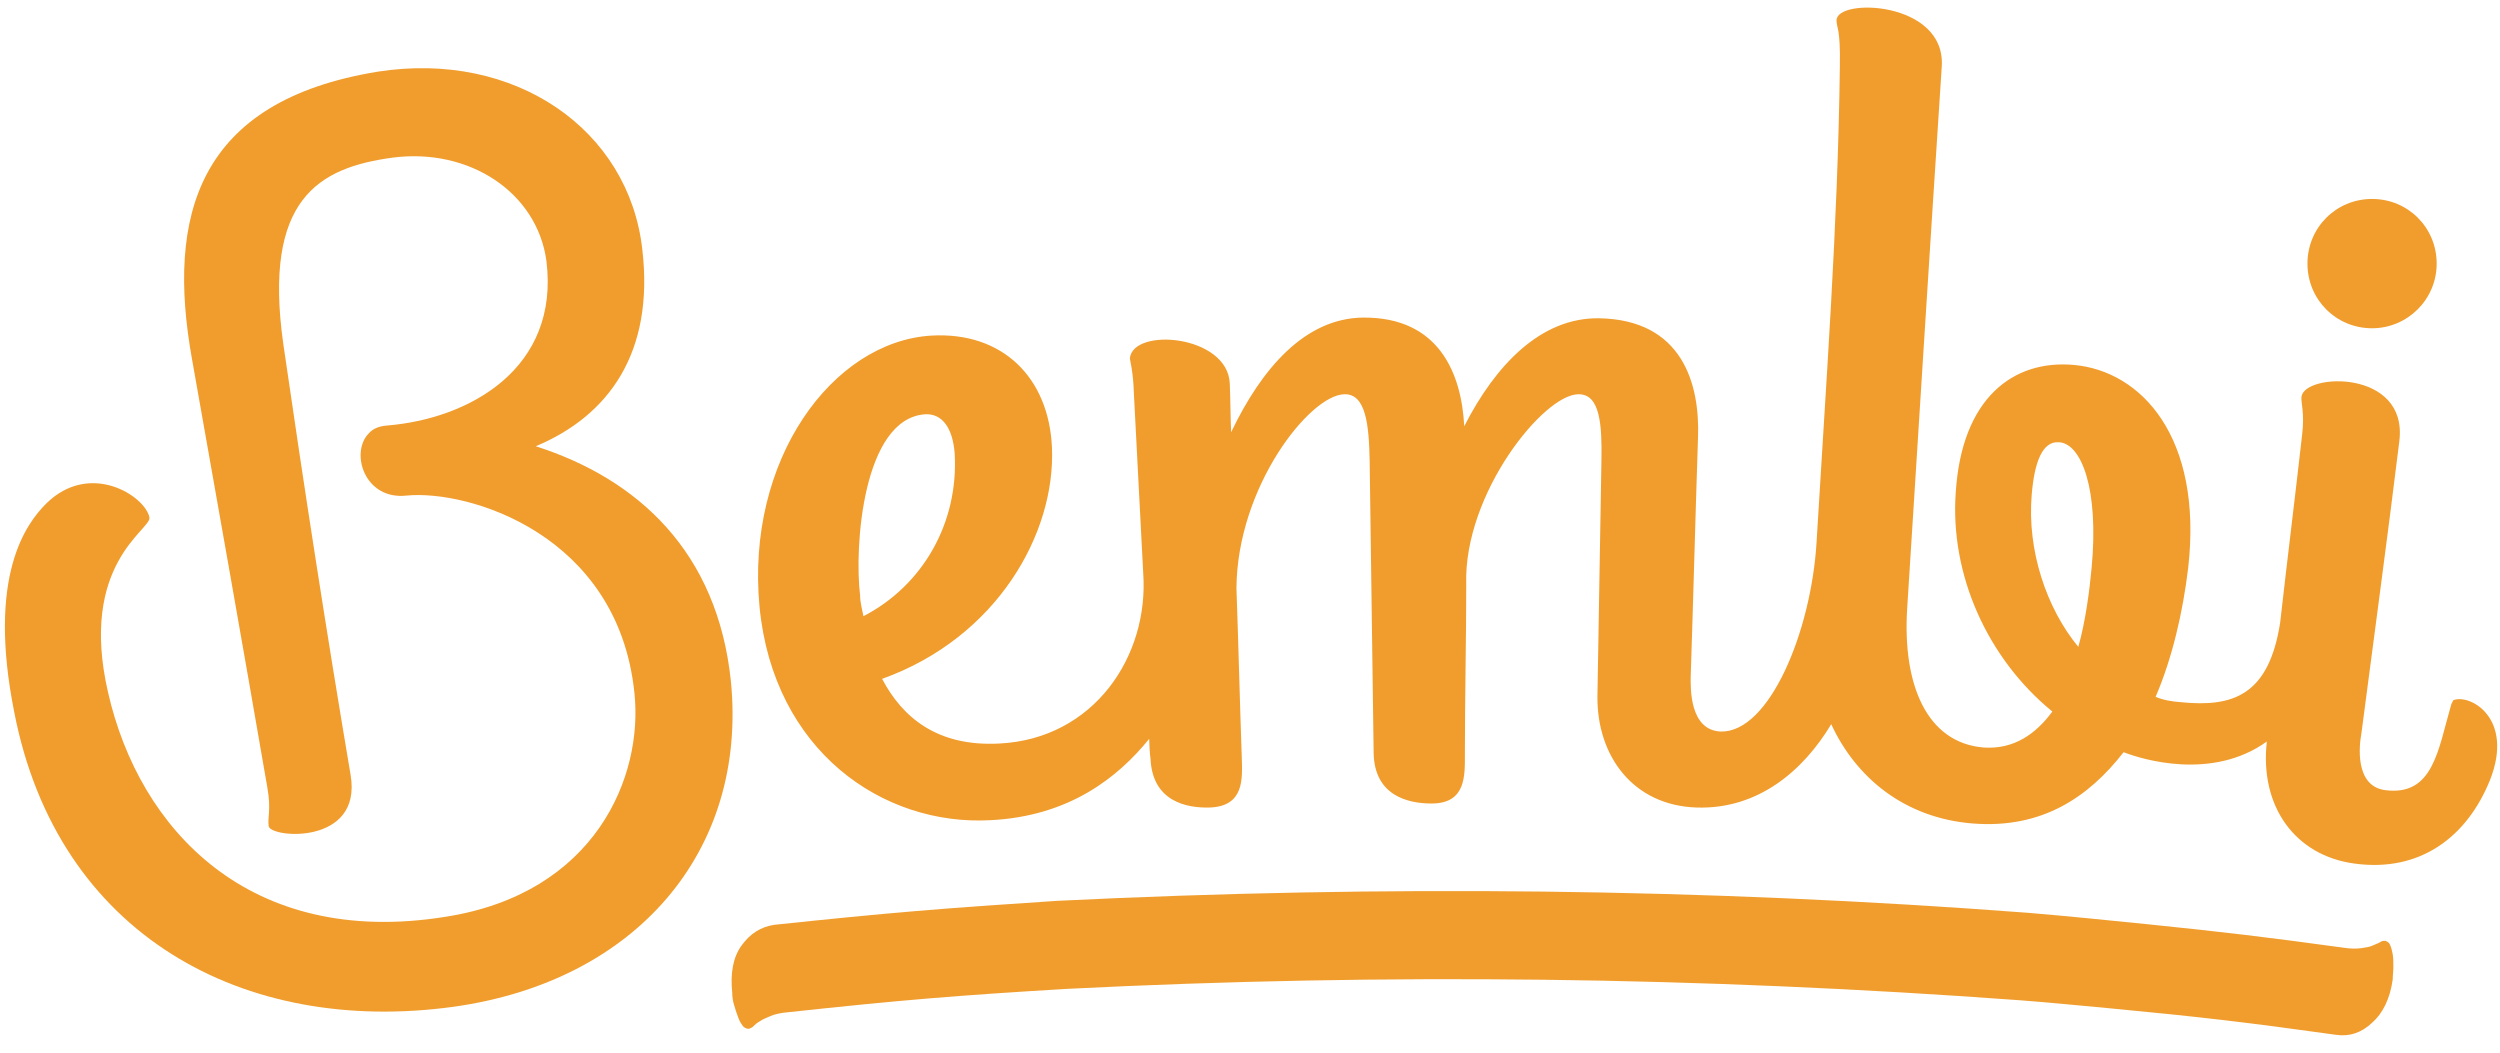
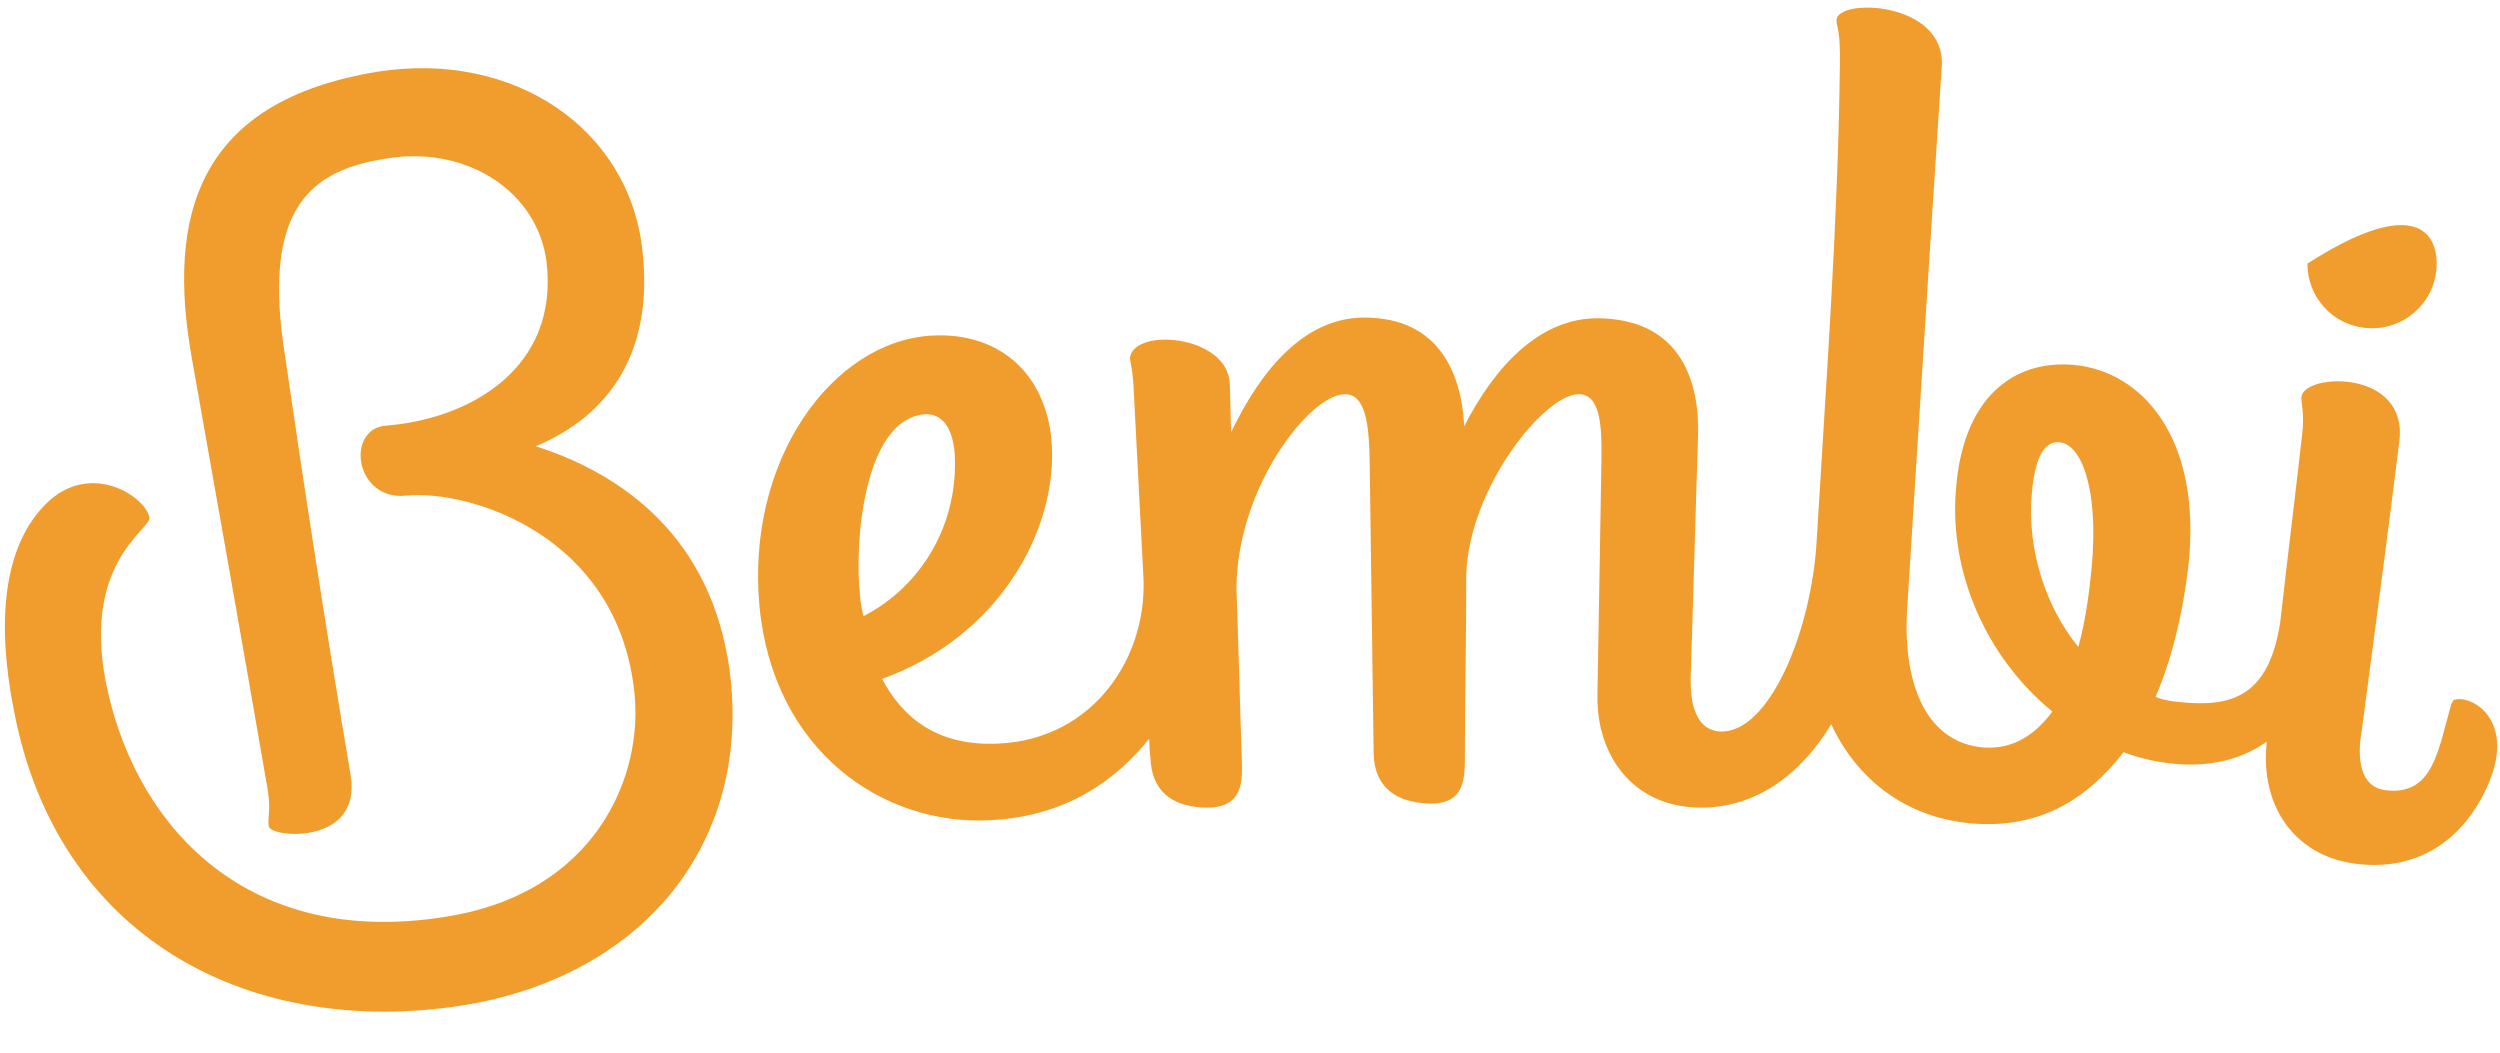
<svg xmlns="http://www.w3.org/2000/svg" width="114" height="48" viewBox="0 0 114 48" fill="none">
  <path d="M12.191 35.911C12.373 36.944 12.191 37.279 12.252 37.674C12.343 38.221 16.534 38.555 15.987 35.334C14.864 28.677 13.892 22.385 12.92 15.698C11.978 9.042 14.56 7.643 17.901 7.188C21.393 6.732 24.491 8.768 24.917 11.899C25.524 16.792 21.424 19.102 17.627 19.406C17.263 19.437 16.99 19.558 16.807 19.771C15.957 20.653 16.625 22.811 18.539 22.598C21.363 22.324 28.166 24.361 28.926 31.564C29.351 35.394 27.164 40.744 20.3 41.808C11.371 43.236 6.359 37.826 4.932 31.595C3.565 25.698 6.906 24.148 6.815 23.601C6.633 22.628 4.112 20.987 2.107 22.963C1.196 23.875 -0.596 26.245 0.65 32.476C2.624 42.659 11.128 47.218 20.665 45.911C28.986 44.756 34.089 38.829 33.33 31.078C32.722 25.151 29.078 21.838 24.431 20.349C27.772 18.951 29.837 16.063 29.29 11.382C28.683 5.911 23.489 2.294 17.233 3.267C9.002 4.604 7.574 9.832 8.759 16.397C9.913 22.902 11.067 29.406 12.191 35.911Z" fill="#F09D2D" />
-   <path d="M92.038 45.607C77.551 44.543 63.215 44.361 48.697 45.09C43.595 45.394 41.044 45.607 35.972 46.154C35.607 46.184 35.334 46.245 35.121 46.337C34.909 46.428 34.757 46.489 34.635 46.58C34.514 46.64 34.423 46.732 34.362 46.792C34.301 46.853 34.24 46.884 34.149 46.914C34.058 46.914 33.967 46.884 33.876 46.792C33.815 46.701 33.724 46.58 33.663 46.397C33.603 46.245 33.542 46.063 33.481 45.85C33.42 45.668 33.39 45.455 33.39 45.273C33.299 44.391 33.42 43.662 33.815 43.115C34.21 42.568 34.696 42.264 35.303 42.172C40.467 41.625 43.048 41.413 48.212 41.078C63.033 40.349 77.703 40.501 92.493 41.625C94.65 41.808 95.743 41.929 97.9 42.142C101.453 42.507 103.245 42.719 106.799 43.206C107.163 43.267 107.436 43.267 107.679 43.236C107.892 43.206 108.074 43.175 108.196 43.115C108.317 43.054 108.439 43.023 108.53 42.963C108.621 42.902 108.682 42.902 108.773 42.902C108.864 42.932 108.955 42.993 108.985 43.084C109.046 43.206 109.076 43.358 109.107 43.51C109.137 43.692 109.137 43.874 109.137 44.087C109.137 44.3 109.107 44.482 109.107 44.665C108.985 45.546 108.651 46.215 108.165 46.64C107.679 47.096 107.133 47.279 106.525 47.188C102.395 46.61 100.299 46.367 96.138 45.972C94.468 45.82 93.648 45.729 92.038 45.607Z" fill="#F09D2D" />
-   <path d="M111.112 12.02C111.112 13.662 109.775 14.969 108.166 14.969C106.526 14.969 105.22 13.662 105.22 12.02C105.22 10.379 106.526 9.072 108.166 9.072C109.806 9.072 111.112 10.379 111.112 12.02Z" fill="#F09D2D" />
+   <path d="M111.112 12.02C111.112 13.662 109.775 14.969 108.166 14.969C106.526 14.969 105.22 13.662 105.22 12.02C109.806 9.072 111.112 10.379 111.112 12.02Z" fill="#F09D2D" />
  <path d="M111.871 31.929L111.78 32.111C111.172 34.209 110.96 36.306 108.773 36.032C107.345 35.85 107.588 33.935 107.679 33.449C108.256 29.011 108.864 24.573 109.411 20.105C109.805 16.823 105.067 17.005 104.946 18.099C104.916 18.342 105.098 18.829 104.976 19.832C104.642 22.78 104.308 25.455 103.974 28.403C103.458 31.686 101.848 32.263 99.449 32.02C99.054 31.99 98.659 31.929 98.295 31.777C99.054 30.014 99.54 27.917 99.783 25.88C100.451 19.953 97.657 16.914 94.559 16.64C91.795 16.397 89.456 18.16 89.183 22.446C88.91 26.184 90.611 30.014 93.587 32.446C92.828 33.479 91.825 34.178 90.459 34.087C87.847 33.874 86.753 31.2 86.966 27.765C87.482 19.619 87.999 11.351 88.545 3.023C88.727 0.044 83.746 -0.108 83.746 0.926C83.746 1.291 83.929 1.26 83.898 3.023C83.807 10.318 83.26 17.552 82.835 24.725C82.592 28.798 80.679 33.418 78.462 33.358C77.034 33.297 77.095 31.352 77.095 30.896C77.216 27.248 77.308 23.601 77.429 19.953C77.52 17.522 76.731 14.573 72.904 14.513C70.261 14.482 68.196 16.64 66.769 19.437C66.647 17.066 65.645 14.452 62.152 14.482C59.51 14.513 57.536 16.792 56.139 19.71C56.108 18.981 56.108 18.221 56.078 17.491C55.987 15.272 51.674 14.908 51.522 16.336C51.522 16.427 51.674 16.914 51.704 17.917C51.856 20.987 51.978 23.054 52.13 26.123C52.403 29.923 49.882 33.692 45.569 33.905C42.714 34.057 41.135 32.689 40.224 30.956C45.478 29.072 48.151 24.3 47.968 20.379C47.817 17.218 45.721 15.12 42.471 15.303C37.946 15.576 33.998 20.987 34.635 27.674C35.273 34.239 40.254 37.674 45.174 37.4C48.758 37.218 50.975 35.455 52.403 33.692C52.403 33.874 52.433 34.421 52.464 34.604C52.555 36.549 54.104 36.853 55.167 36.823C56.746 36.762 56.655 35.516 56.624 34.513C56.533 31.929 56.473 29.376 56.382 26.823C56.412 22.203 59.722 18.008 61.302 17.978C62.274 17.947 62.425 19.345 62.456 20.987C62.517 25.455 62.577 29.892 62.638 34.33C62.669 36.276 64.187 36.64 65.28 36.64C66.86 36.64 66.799 35.364 66.799 34.361C66.799 31.807 66.86 29.224 66.86 26.64C66.738 22.506 70.413 17.947 71.993 17.978C72.965 17.978 73.056 19.376 73.025 21.017C72.965 24.604 72.904 28.16 72.843 31.747C72.813 34.452 74.453 36.731 77.368 36.823C80.163 36.914 82.228 35.151 83.504 33.023C84.627 35.455 86.844 37.309 89.973 37.552C93.101 37.795 95.227 36.367 96.837 34.3C97.687 34.634 100.876 35.607 103.367 33.813C103.033 36.792 104.673 39.011 107.345 39.376C110.383 39.801 112.509 38.13 113.541 35.577C114.665 32.75 112.63 31.625 111.871 31.929ZM39.221 27.157C38.948 24.938 39.343 19.072 42.198 18.89C42.957 18.859 43.443 19.497 43.534 20.683C43.717 23.844 42.076 26.701 39.373 28.099C39.313 27.795 39.221 27.461 39.221 27.157ZM95.379 25.88C95.288 26.883 95.106 28.312 94.771 29.497C93.314 27.735 92.433 25.09 92.645 22.567C92.767 21.078 93.131 20.105 93.891 20.166C94.923 20.227 95.713 22.324 95.379 25.88Z" fill="#F09D2D" />
</svg>